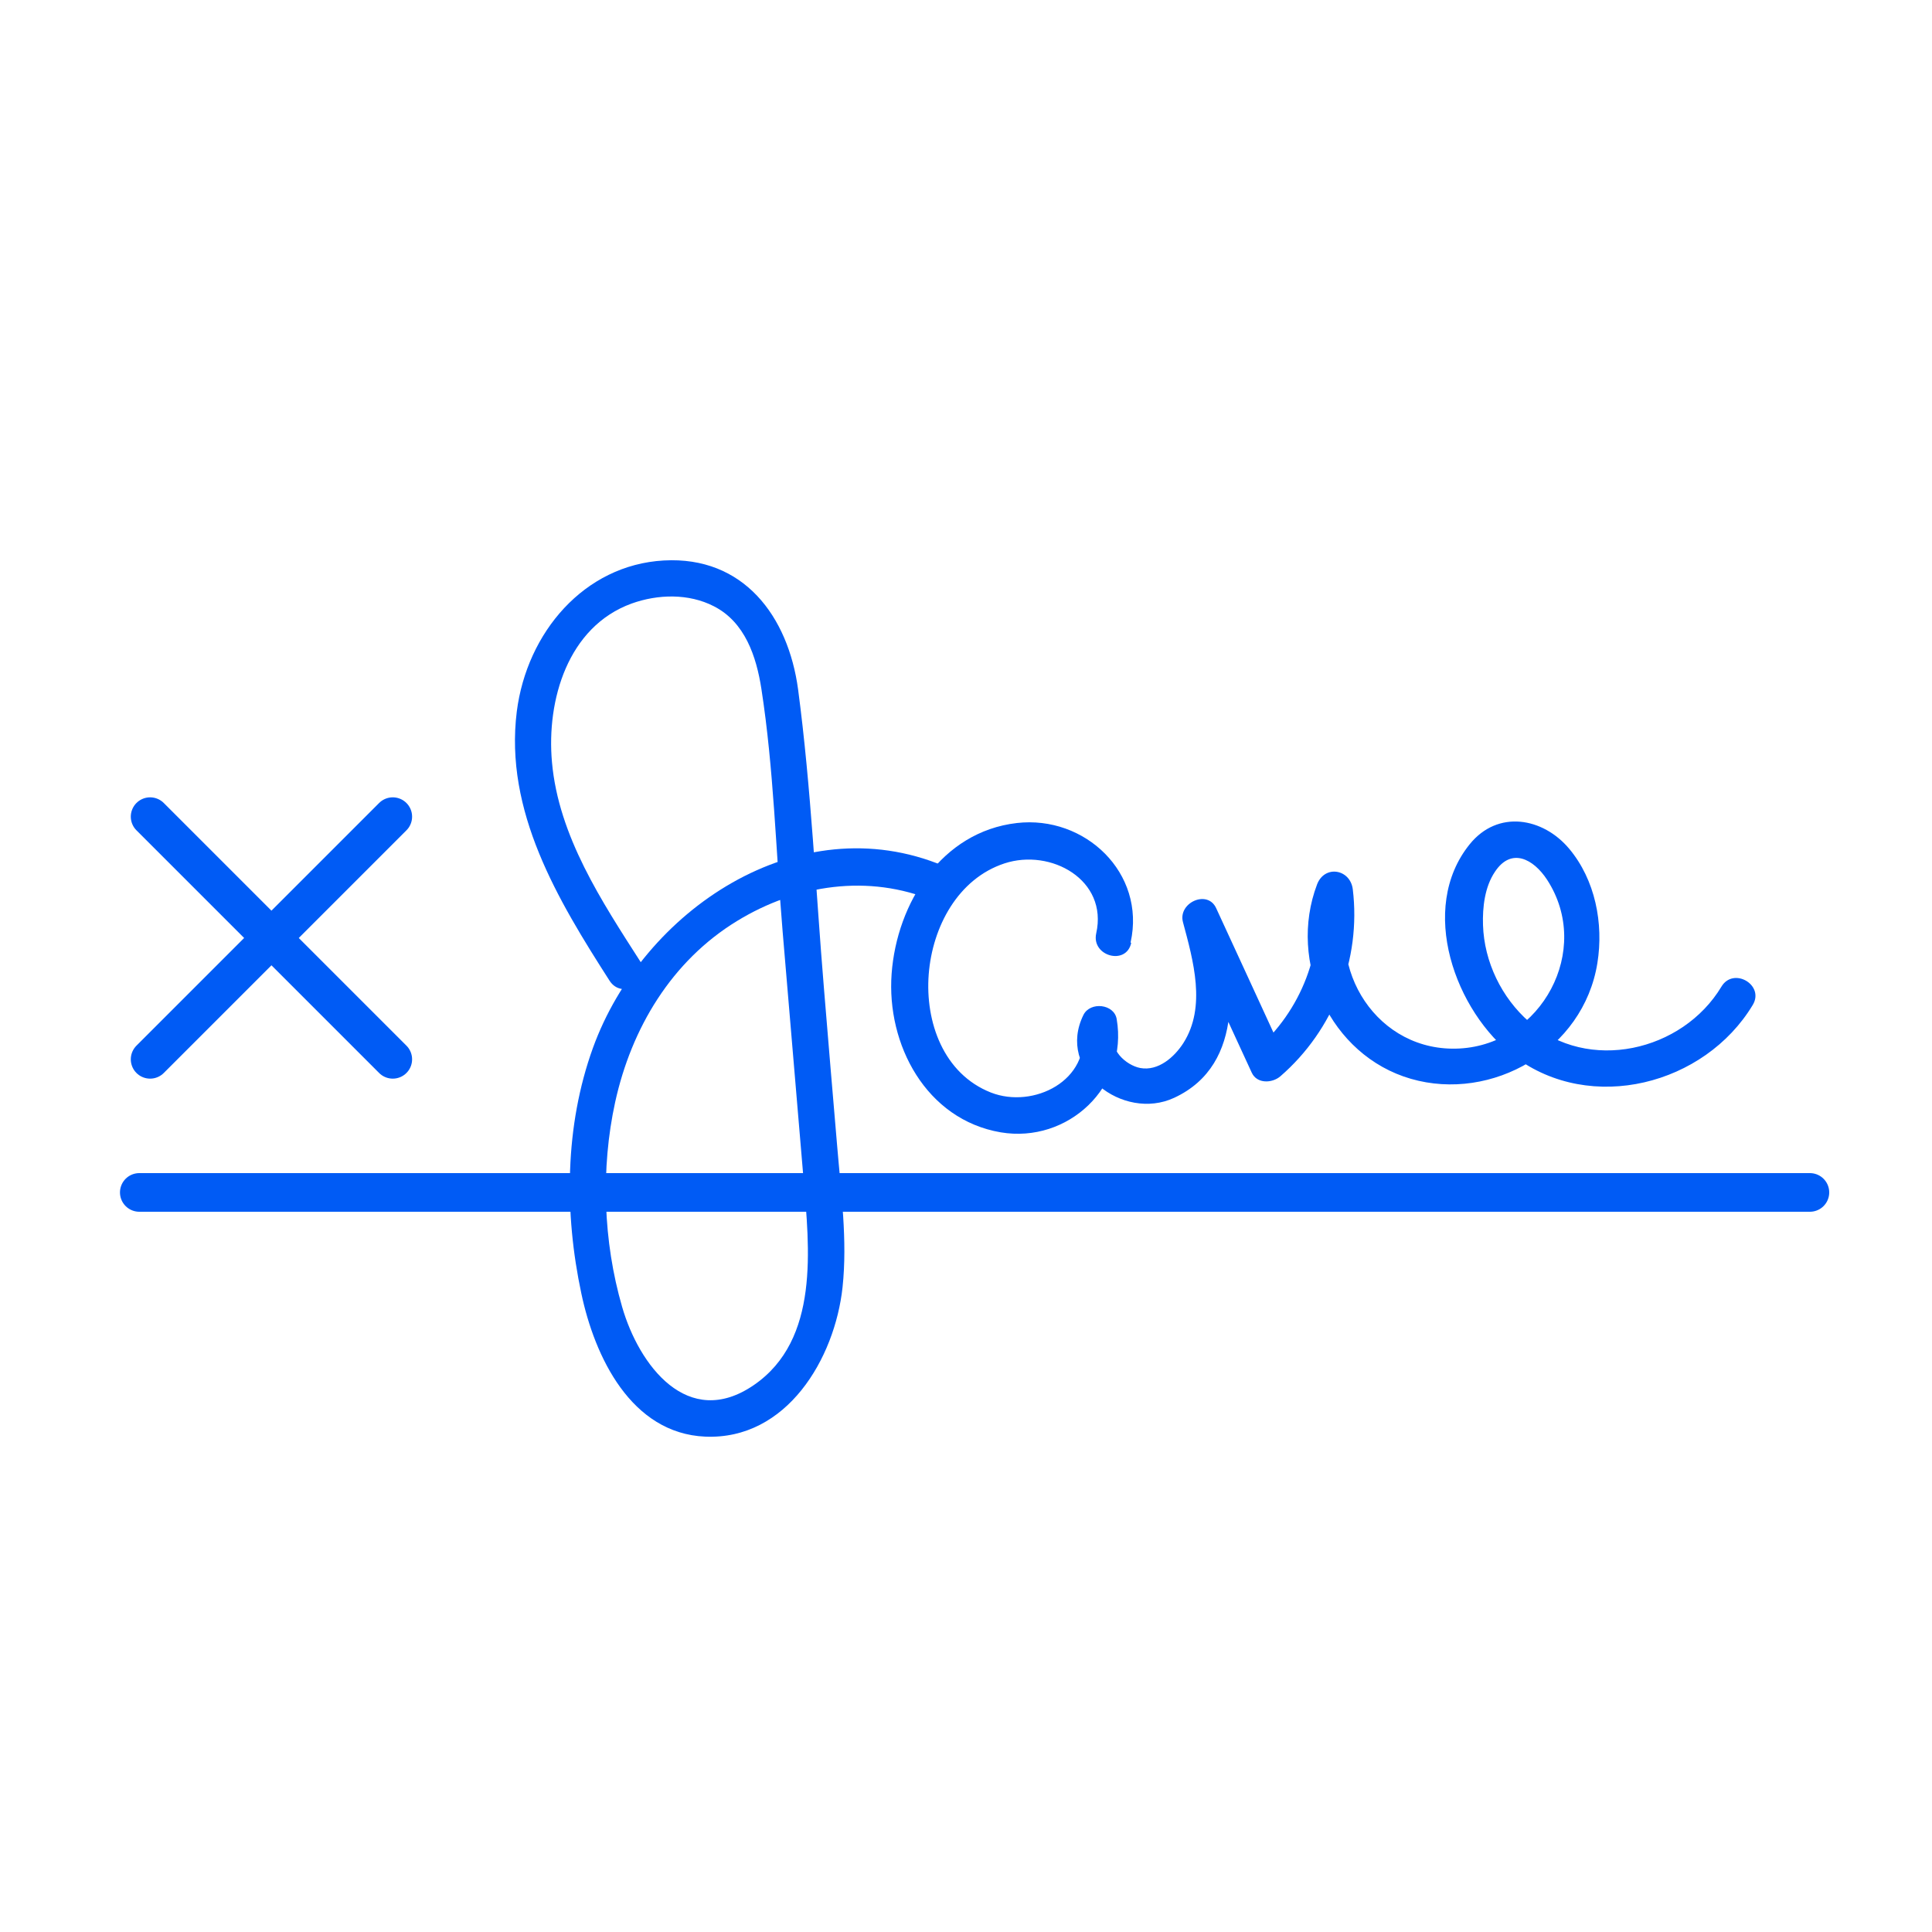
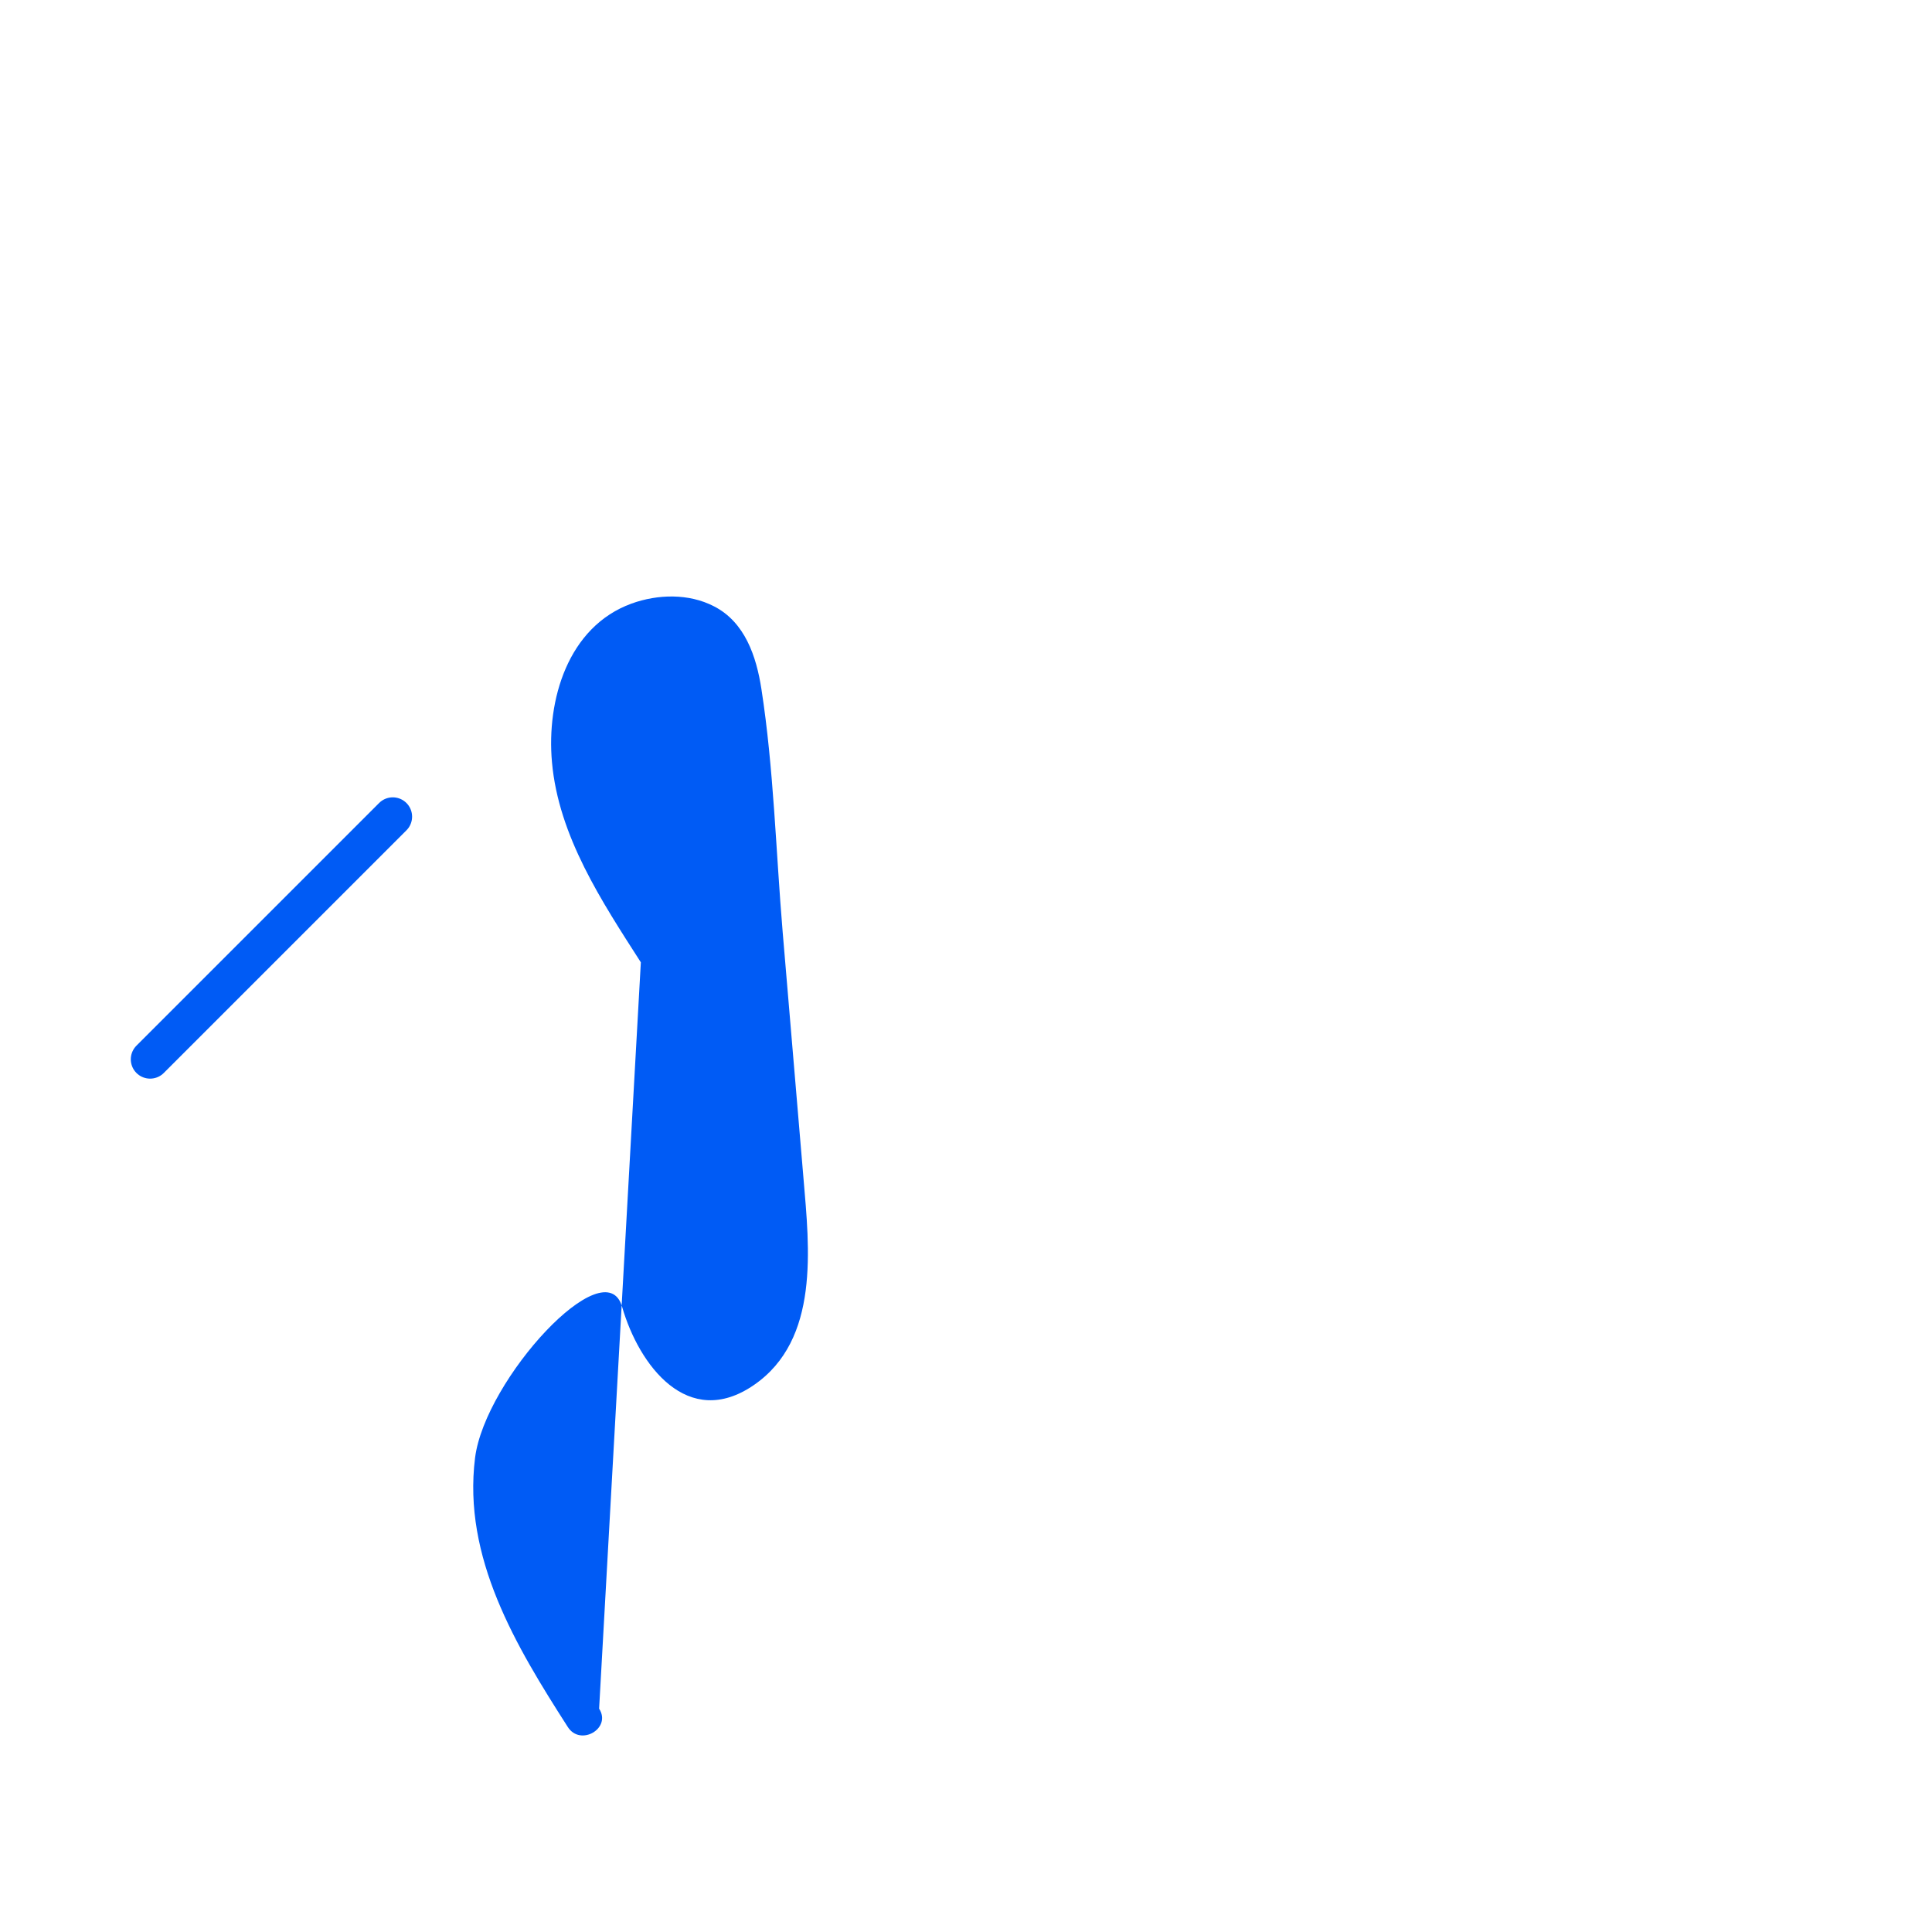
<svg xmlns="http://www.w3.org/2000/svg" id="Layer_1" data-name="Layer 1" viewBox="0 0 100 100">
  <defs>
    <style>      .cls-1 {        fill: #005bf5;      }      .cls-2 {        fill: none;        stroke: #005bf5;        stroke-linecap: round;        stroke-linejoin: round;        stroke-width: 2px;      }    </style>
  </defs>
-   <line class="cls-2" x1="7.77" y1="42.27" x2="20.33" y2="54.83" />
  <line class="cls-2" x1="7.77" y1="54.83" x2="20.33" y2="42.27" />
-   <line class="cls-2" x1="7.21" y1="61.72" x2="93.68" y2="61.72" />
-   <path class="cls-1" d="m33.17,49.81c-2.02-3.15-4.26-6.53-4.6-10.36-.29-3.21.82-7.01,4.12-8.21,1.36-.49,2.96-.53,4.26.14,1.61.82,2.2,2.6,2.46,4.28.64,4.13.75,8.41,1.1,12.57s.72,8.52,1.08,12.78c.3,3.58.85,8.33-2.57,10.68s-5.95-1.03-6.82-4.05c-.98-3.38-1.11-7.16-.36-10.59.84-3.83,2.92-7.31,6.31-9.38,3.09-1.89,6.81-2.45,10.19-1.04,1.12.47,1.6-1.35.5-1.81-7.54-3.15-15.58,2.32-18.15,9.42-1.46,4.04-1.49,8.54-.6,12.71.69,3.27,2.57,7.24,6.41,7.41,4.23.18,6.71-4.05,7.11-7.73.26-2.43-.08-4.91-.28-7.33-.23-2.7-.46-5.41-.68-8.11-.43-5.15-.66-10.37-1.34-15.5-.51-3.79-2.82-6.91-6.95-6.68s-7.09,3.74-7.61,7.81c-.65,5.17,2.12,9.76,4.8,13.94.65,1.02,2.28.07,1.62-.95h0Z" />
-   <path class="cls-1" d="m58.52,48.78c.8-3.6-2.37-6.59-5.89-6.18-3.9.45-6.21,4.14-6.48,7.8s1.78,7.55,5.65,8.21c3.47.58,6.6-2.35,6-5.86-.13-.79-1.37-.92-1.72-.22-1.42,2.87,2.04,5.53,4.7,4.29,3.74-1.74,3.09-6.37,2.24-9.6l-1.72.72c1.16,2.53,2.33,5.06,3.49,7.58.27.59,1.06.55,1.48.19,2.76-2.39,4.19-6.05,3.75-9.68-.13-1.05-1.46-1.28-1.85-.25-1.52,4.01.67,8.85,4.86,10.06s8.93-1.5,9.65-5.99c.33-2.05-.11-4.31-1.46-5.92s-3.69-2.04-5.15-.23c-2.69,3.33-.75,8.67,2.32,10.99,3.96,2.98,9.84,1.46,12.33-2.67.63-1.04-1-1.99-1.62-.95-2.02,3.36-6.9,4.48-9.95,1.82-1.43-1.25-2.33-3.11-2.39-5.01-.03-.92.09-1.98.62-2.76.84-1.27,1.99-.67,2.7.42,2.36,3.64-.3,8.5-4.53,8.73s-7.01-4.11-5.55-7.97l-1.85-.25c.39,3.19-.77,6.24-3.19,8.35l1.48.19c-1.16-2.53-2.33-5.06-3.49-7.58-.45-.99-1.99-.28-1.72.72.53,1.98,1.22,4.38.02,6.26-.47.73-1.3,1.46-2.23,1.29-.74-.14-1.68-.99-1.28-1.79l-1.72-.22c.45,2.65-2.53,4.14-4.73,3.28-2.46-.97-3.41-3.66-3.22-6.12s1.52-4.95,3.92-5.74,5.37.85,4.75,3.62c-.26,1.18,1.55,1.68,1.81.5h0Z" />
+   <path class="cls-1" d="m33.17,49.81c-2.02-3.15-4.26-6.53-4.6-10.36-.29-3.21.82-7.01,4.12-8.21,1.36-.49,2.96-.53,4.26.14,1.61.82,2.2,2.6,2.46,4.28.64,4.13.75,8.41,1.1,12.57s.72,8.52,1.08,12.78c.3,3.58.85,8.33-2.57,10.68s-5.95-1.03-6.82-4.05s-7.09,3.74-7.61,7.81c-.65,5.17,2.12,9.76,4.8,13.94.65,1.02,2.28.07,1.62-.95h0Z" />
</svg>